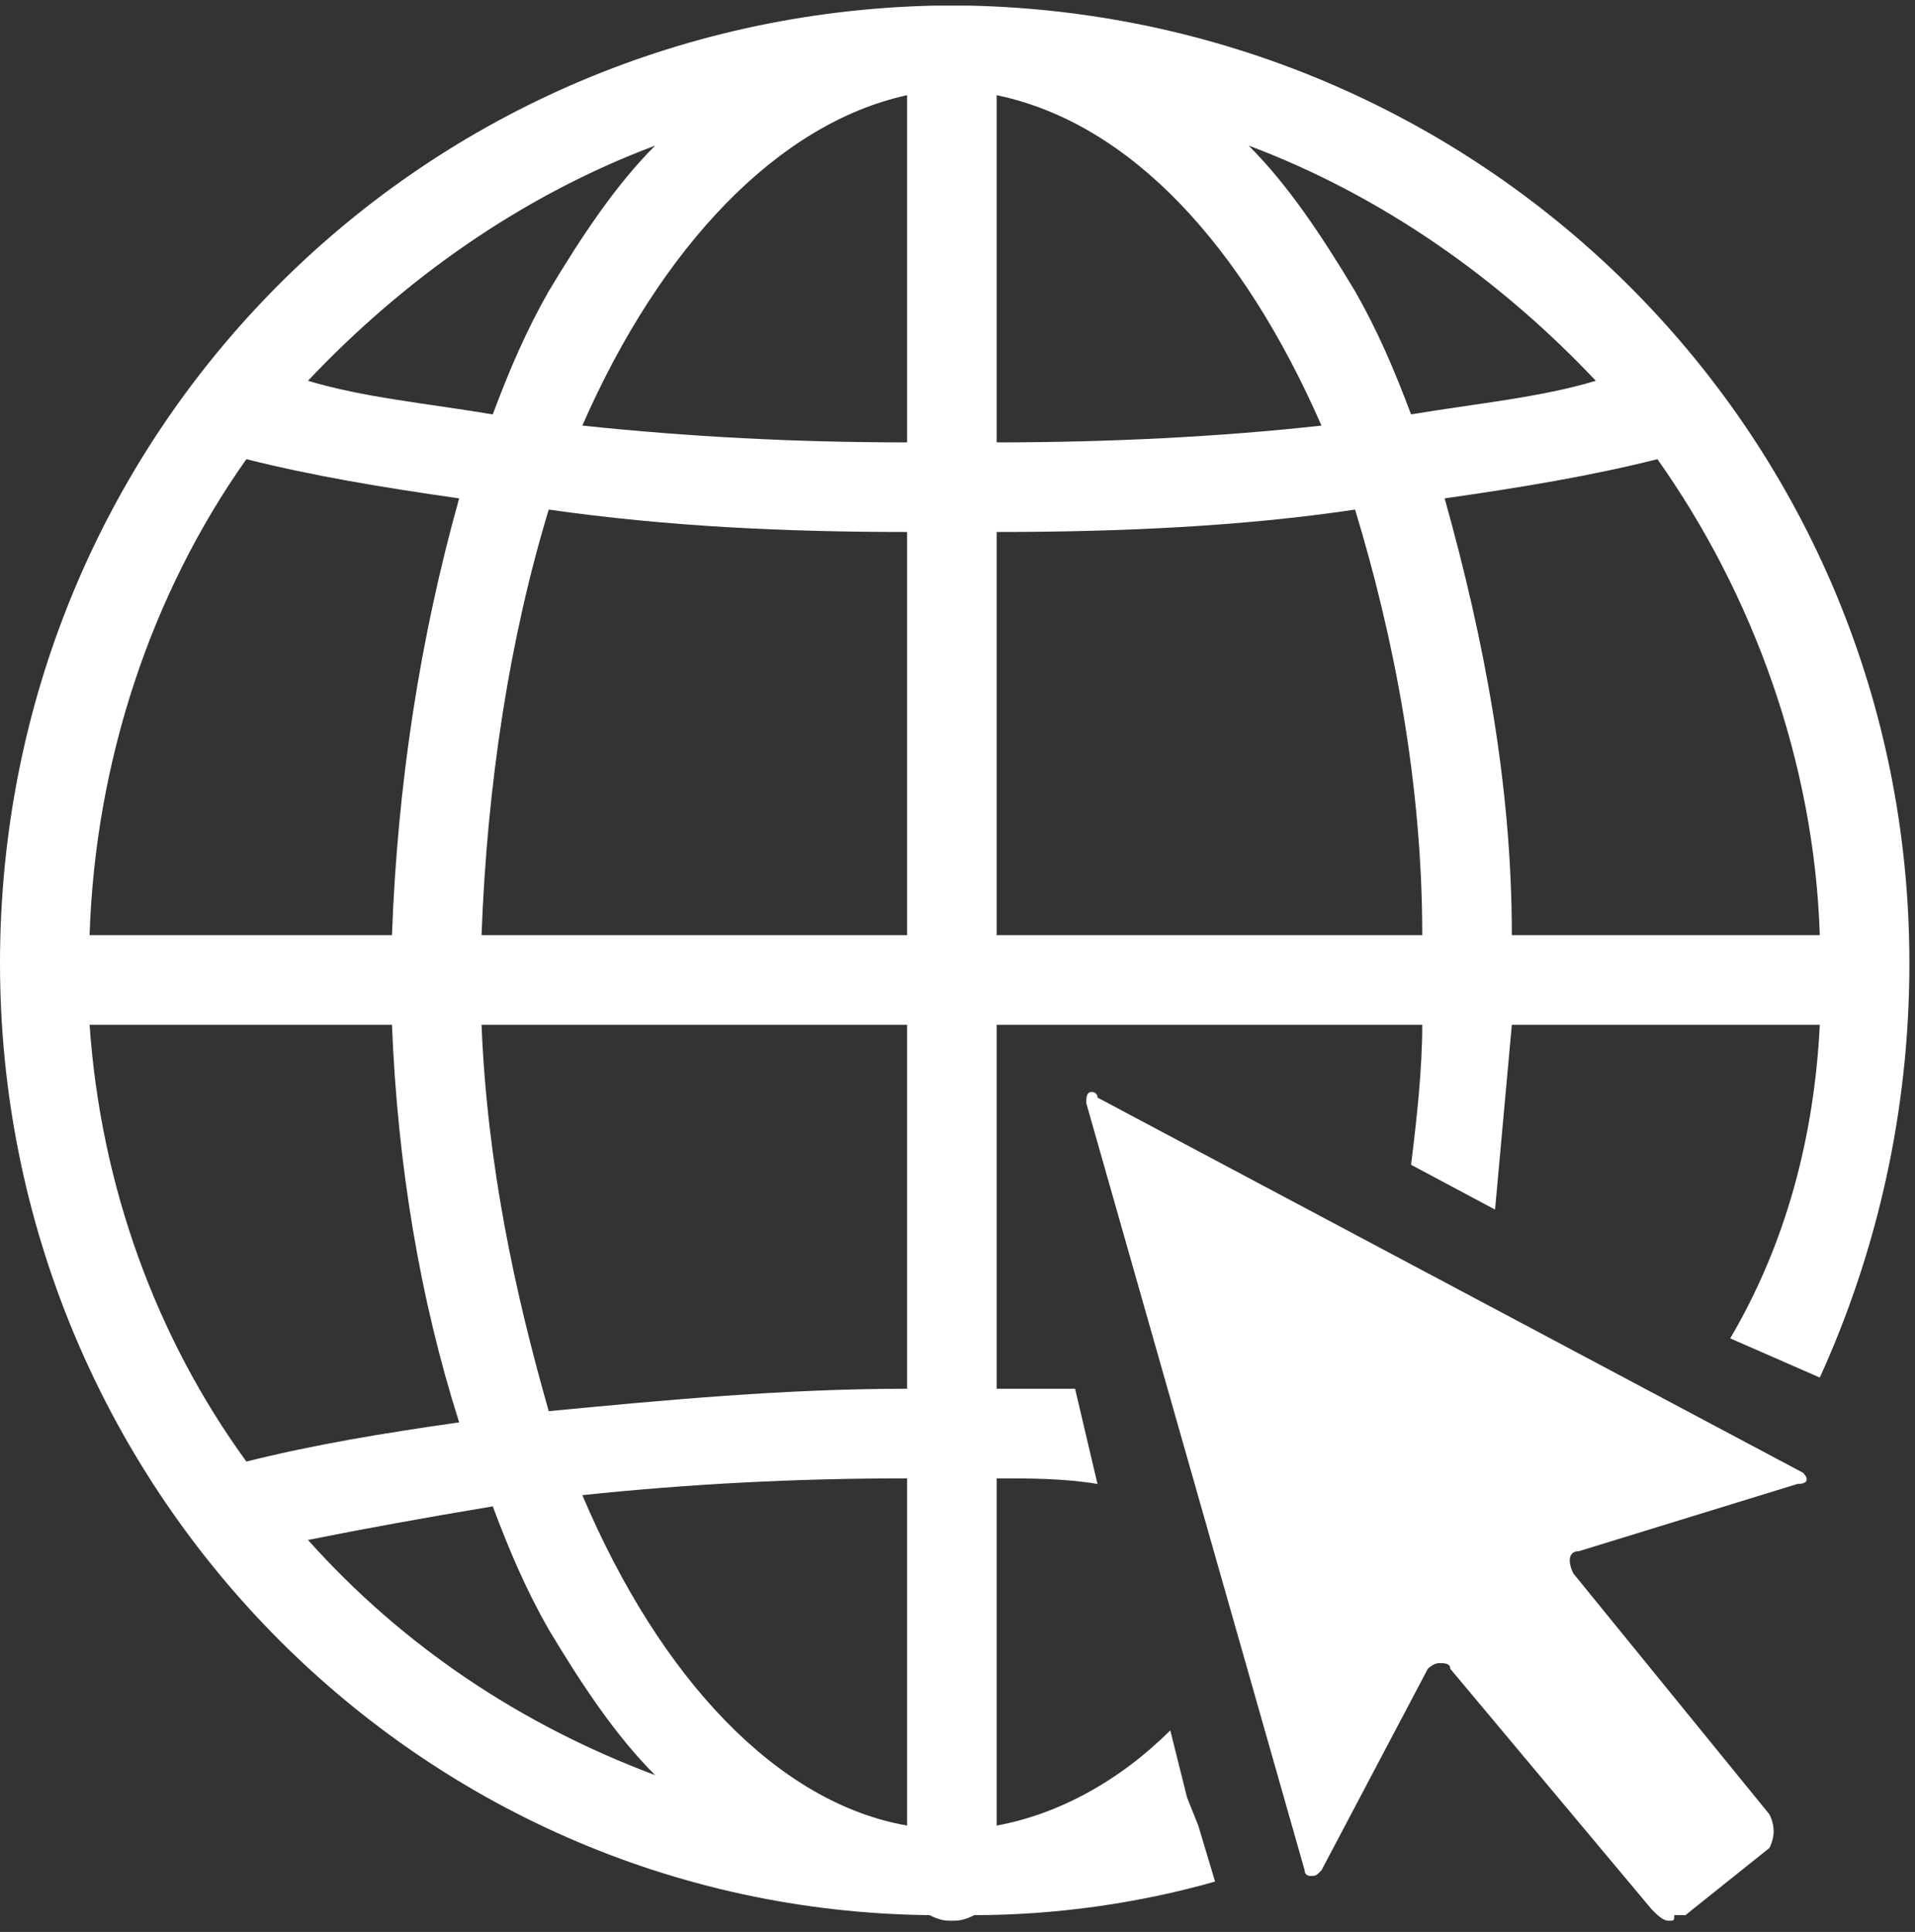
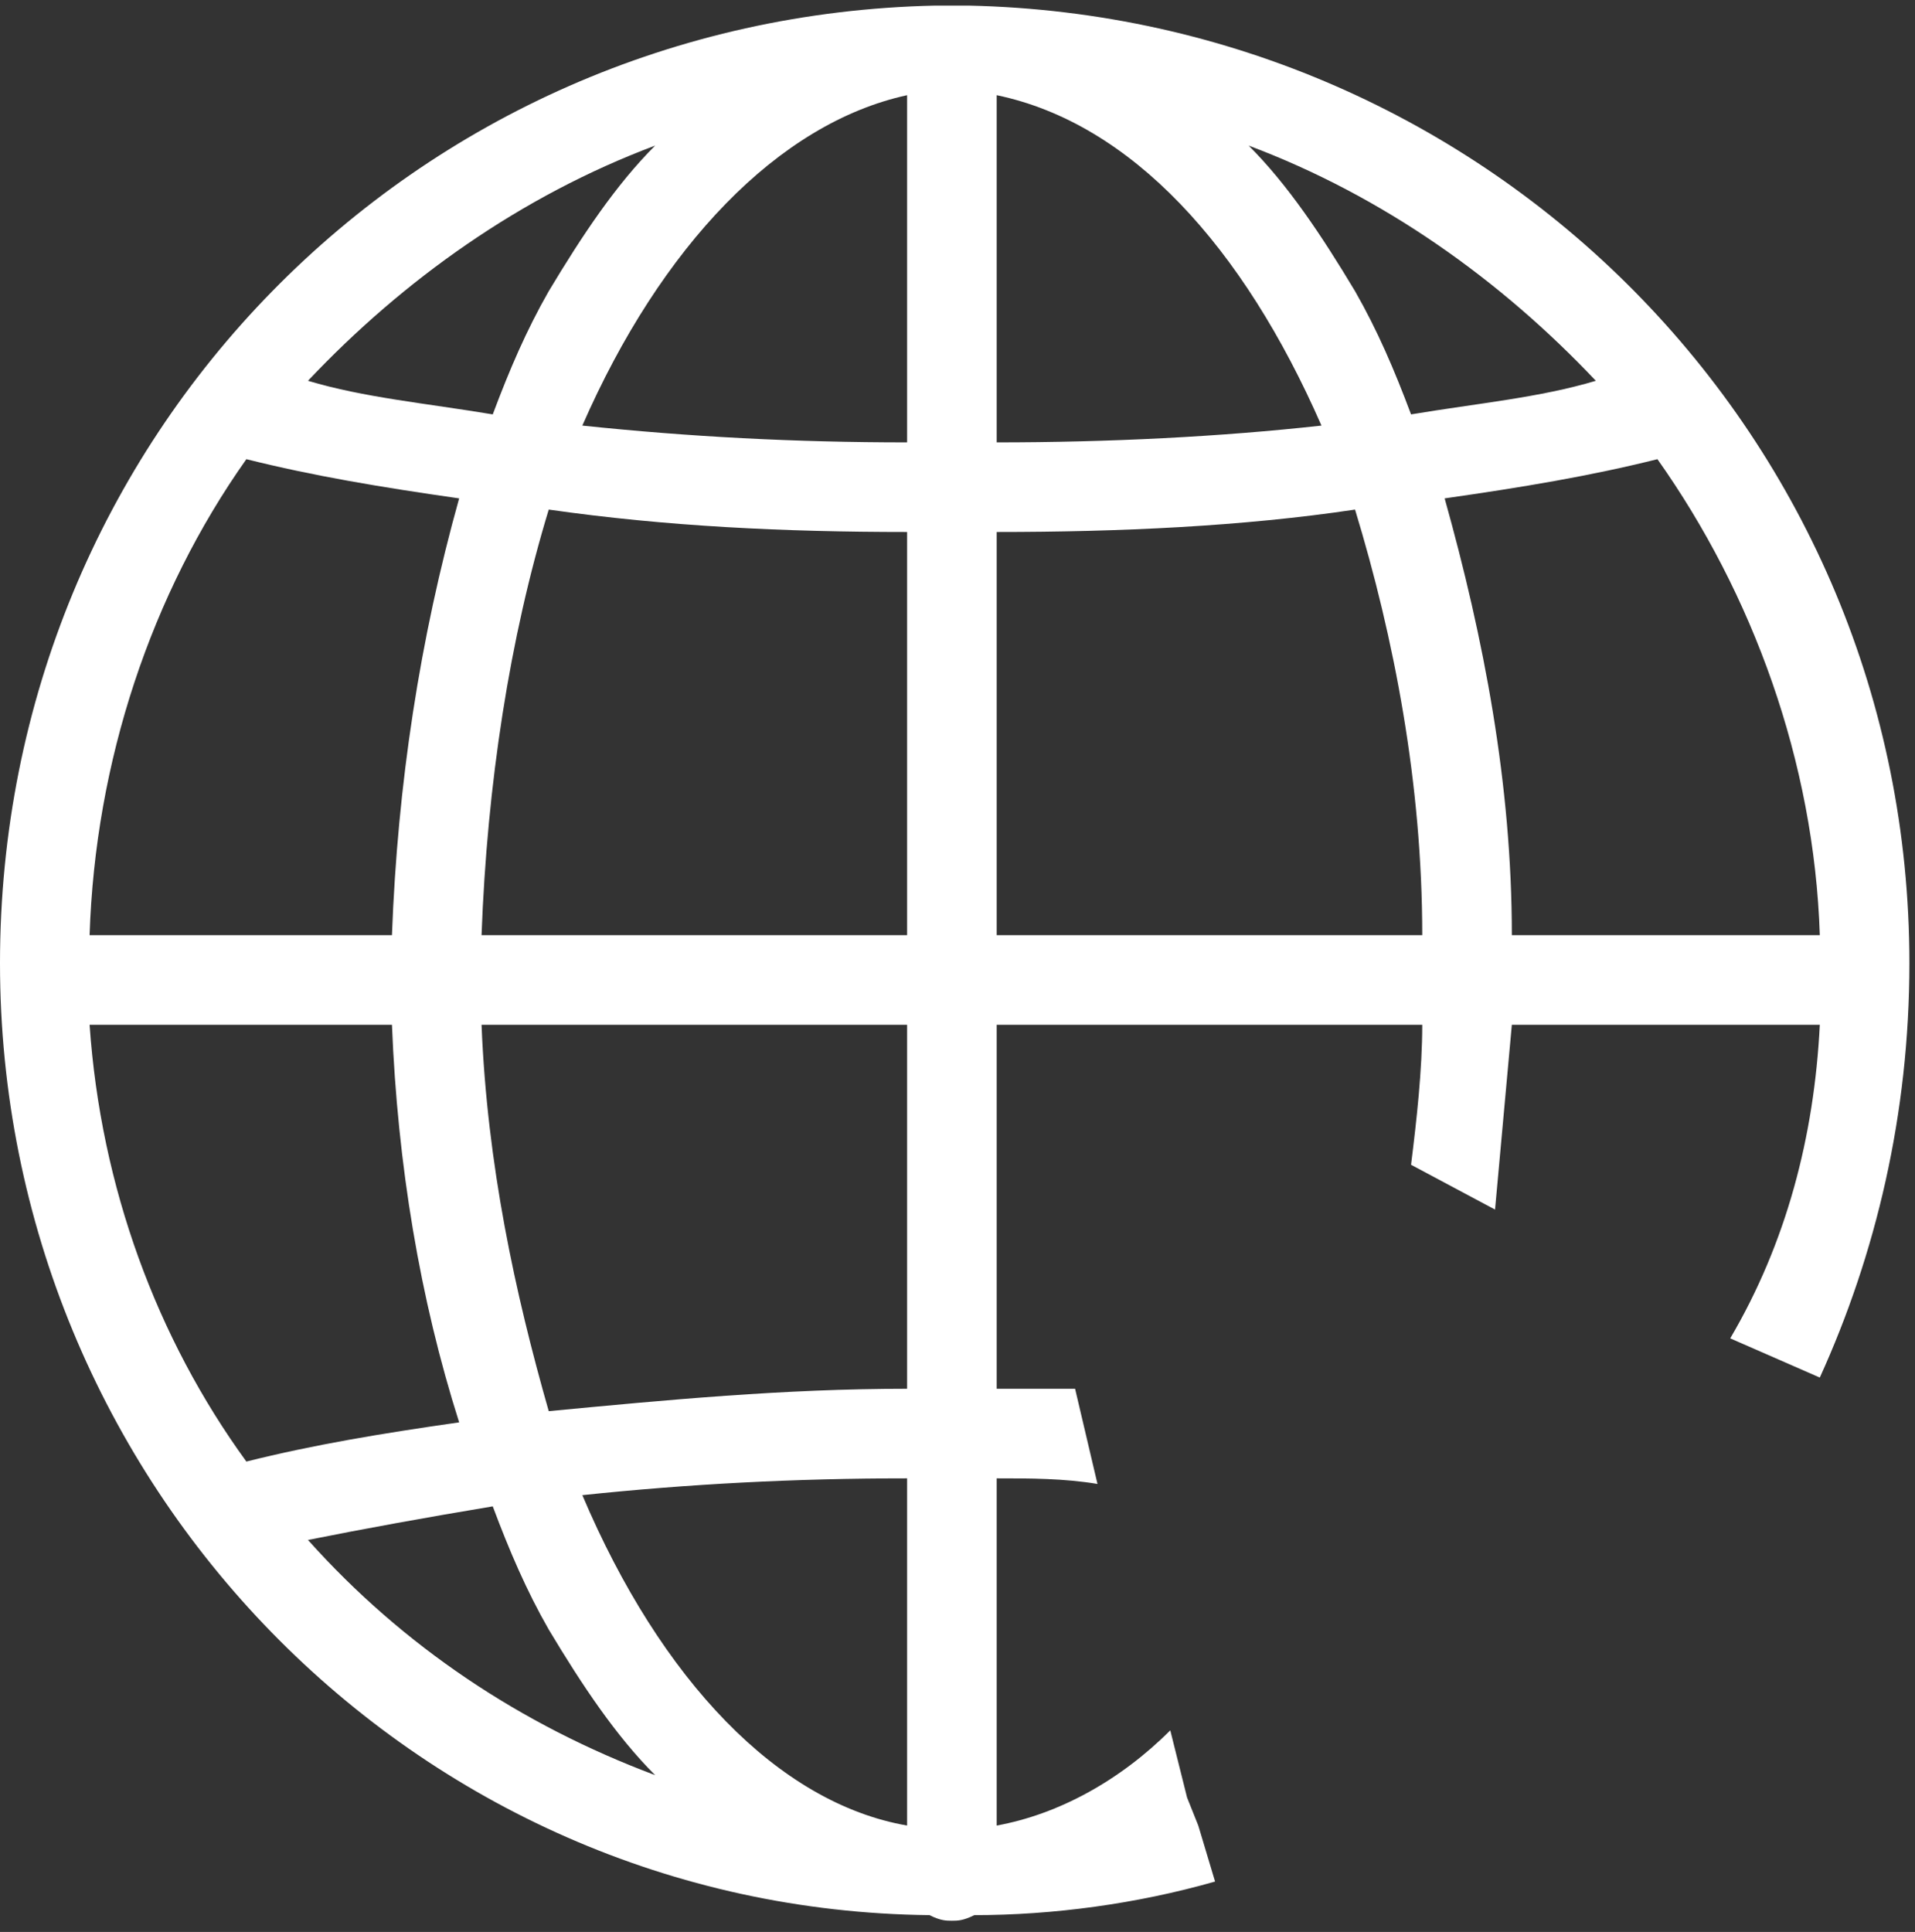
<svg xmlns="http://www.w3.org/2000/svg" version="1.2" width="3.42mm" height="3.45mm" viewBox="17195 28618 342 345" preserveAspectRatio="xMidYMid" fill-rule="evenodd" stroke-width="28.222" stroke-linejoin="round" xml:space="preserve">
  <rect x="17195" y="28618" width="342" height="345" fill="#333333" stroke="none" />
  <defs class="EmbeddedBulletChars">
    <g id="bullet-char-template-57356" transform="scale(0,-0)">
      <path d="M 580,1141 L 1163,571 580,0 -4,571 580,1141 Z" />
    </g>
    <g id="bullet-char-template-57354" transform="scale(0,-0)">
      <path d="M 8,1128 L 1137,1128 1137,0 8,0 8,1128 Z" />
    </g>
    <g id="bullet-char-template-10146" transform="scale(0,-0)">
-       <path d="M 174,0 L 602,739 174,1481 1456,739 174,0 Z M 1358,739 L 309,1346 659,739 1358,739 Z" />
-     </g>
+       </g>
    <g id="bullet-char-template-10132" transform="scale(0,-0)">
-       <path d="M 2015,739 L 1276,0 717,0 1260,543 174,543 174,936 1260,936 717,1481 1274,1481 2015,739 Z" />
+       <path d="M 2015,739 L 1276,0 717,0 1260,543 174,543 174,936 1260,936 717,1481 1274,1481 2015,739 " />
    </g>
    <g id="bullet-char-template-10007" transform="scale(0,-0)">
      <path d="M 0,-2 C -7,14 -16,27 -25,37 L 356,567 C 262,823 215,952 215,954 215,979 228,992 255,992 264,992 276,990 289,987 310,991 331,999 354,1012 L 381,999 492,748 772,1049 836,1024 860,1049 C 881,1039 901,1025 922,1006 886,937 835,863 770,784 769,783 710,716 594,584 L 774,223 C 774,196 753,168 711,139 L 727,119 C 717,90 699,76 672,76 641,76 570,178 457,381 L 164,-76 C 142,-110 111,-127 72,-127 30,-127 9,-110 8,-76 1,-67 -2,-52 -2,-32 -2,-23 -1,-13 0,-2 Z" />
    </g>
    <g id="bullet-char-template-10004" transform="scale(0,-0)">
      <path d="M 285,-33 C 182,-33 111,30 74,156 52,228 41,333 41,471 41,549 55,616 82,672 116,743 169,778 240,778 293,778 328,747 346,684 L 369,508 C 377,444 397,411 428,410 L 1163,1116 C 1174,1127 1196,1133 1229,1133 1271,1133 1292,1118 1292,1087 L 1292,965 C 1292,929 1282,901 1262,881 L 442,47 C 390,-6 338,-33 285,-33 Z" />
    </g>
    <g id="bullet-char-template-9679" transform="scale(0,-0)">
      <path d="M 813,0 C 632,0 489,54 383,161 276,268 223,411 223,592 223,773 276,916 383,1023 489,1130 632,1184 813,1184 992,1184 1136,1130 1245,1023 1353,916 1407,772 1407,592 1407,412 1353,268 1245,161 1136,54 992,0 813,0 Z" />
    </g>
    <g id="bullet-char-template-8226" transform="scale(0,-0)">
-       <path d="M 346,457 C 273,457 209,483 155,535 101,586 74,649 74,723 74,796 101,859 155,911 209,963 273,989 346,989 419,989 480,963 531,910 582,859 608,796 608,723 608,648 583,586 532,535 482,483 420,457 346,457 Z" />
-     </g>
+       </g>
    <g id="bullet-char-template-8211" transform="scale(0,-0)">
      <path d="M -4,459 L 1135,459 1135,606 -4,606 -4,459 Z" />
    </g>
    <g id="bullet-char-template-61548" transform="scale(0,-0)">
      <path d="M 173,740 C 173,903 231,1043 346,1159 462,1274 601,1332 765,1332 928,1332 1067,1274 1183,1159 1299,1043 1357,903 1357,740 1357,577 1299,437 1183,322 1067,206 928,148 765,148 601,148 462,206 346,322 231,437 173,577 173,740 Z" />
    </g>
  </defs>
  <g class="Page">
    <g class="com.sun.star.drawing.ClosedBezierShape">
      <g id="id3">
        <rect class="BoundingBox" stroke="none" fill="none" x="17195" y="28618" width="342" height="344" />
        <path fill="#fff" stroke="none" d="M 17368,28619 C 17367,28619 17366,28619 17365,28619 17364,28619 17363,28619 17362,28619 17269,28621 17195,28696 17195,28790 17195,28883 17269,28959 17361,28960 17363,28961 17364,28961 17365,28961 17366,28961 17367,28961 17369,28960 17383,28960 17398,28958 17412,28954 L 17409,28944 17407,28939 17404,28927 C 17395,28936 17384,28942 17373,28944 L 17373,28882 C 17379,28882 17385,28882 17391,28883 L 17387,28866 C 17382,28866 17378,28866 17373,28866 L 17373,28801 17449,28801 C 17449,28809 17448,28818 17447,28826 L 17462,28834 C 17463,28823 17464,28812 17465,28801 L 17520,28801 C 17519,28821 17514,28840 17504,28857 L 17520,28864 C 17530,28842 17536,28817 17536,28790 17536,28696 17461,28621 17368,28619 Z M 17480,28686 C 17470,28689 17459,28690 17447,28692 17444,28684 17441,28677 17437,28670 17431,28660 17425,28651 17418,28644 17442,28653 17463,28668 17480,28686 Z M 17293,28709 C 17314,28712 17335,28713 17357,28713 L 17357,28785 17281,28785 C 17282,28758 17286,28732 17293,28709 Z M 17357,28635 L 17357,28697 C 17337,28697 17318,28696 17299,28694 17313,28662 17334,28640 17357,28635 Z M 17373,28635 C 17397,28640 17417,28662 17431,28694 17413,28696 17393,28697 17373,28697 L 17373,28635 Z M 17312,28644 C 17305,28651 17299,28660 17293,28670 17289,28677 17286,28684 17283,28692 17271,28690 17260,28689 17250,28686 17267,28668 17288,28653 17312,28644 Z M 17239,28700 C 17251,28703 17263,28705 17277,28707 17270,28732 17266,28758 17265,28785 L 17211,28785 C 17212,28754 17222,28724 17239,28700 Z M 17265,28801 C 17266,28826 17270,28850 17277,28872 17263,28874 17251,28876 17239,28879 17223,28857 17213,28830 17211,28801 L 17265,28801 Z M 17250,28893 C 17260,28891 17271,28889 17283,28887 17286,28895 17289,28902 17293,28909 17299,28919 17305,28928 17312,28935 17288,28926 17267,28912 17250,28893 Z M 17357,28944 C 17334,28940 17313,28918 17299,28885 17318,28883 17337,28882 17357,28882 L 17357,28944 Z M 17357,28866 C 17335,28866 17314,28868 17293,28870 17287,28849 17282,28826 17281,28801 L 17357,28801 17357,28866 Z M 17373,28785 L 17373,28713 C 17395,28713 17417,28712 17437,28709 17444,28732 17449,28758 17449,28785 L 17373,28785 Z M 17465,28785 C 17465,28758 17460,28732 17453,28707 17467,28705 17479,28703 17491,28700 17508,28724 17519,28754 17520,28785 L 17465,28785 Z" />
      </g>
    </g>
    <g class="com.sun.star.drawing.ClosedBezierShape">
      <g id="id4">
        <rect class="BoundingBox" stroke="none" fill="none" x="17389" y="28813" width="130" height="150" />
-         <path fill="#fff" stroke="none" d="M 17517,28881 L 17391,28814 C 17391,28813 17390,28813 17390,28813 17389,28813 17389,28814 17389,28815 L 17428,28952 C 17428,28953 17429,28953 17429,28953 17430,28953 17430,28953 17431,28952 L 17450,28916 C 17450,28916 17451,28915 17452,28915 17453,28915 17454,28915 17454,28916 L 17490,28959 C 17491,28960 17492,28961 17493,28961 17494,28961 17494,28961 17494,28960 17495,28960 17495,28960 17496,28960 L 17511,28948 C 17512,28946 17512,28944 17511,28942 L 17476,28899 C 17475,28897 17475,28895 17477,28895 L 17516,28883 C 17518,28883 17518,28882 17517,28881 Z" />
      </g>
    </g>
  </g>
</svg>